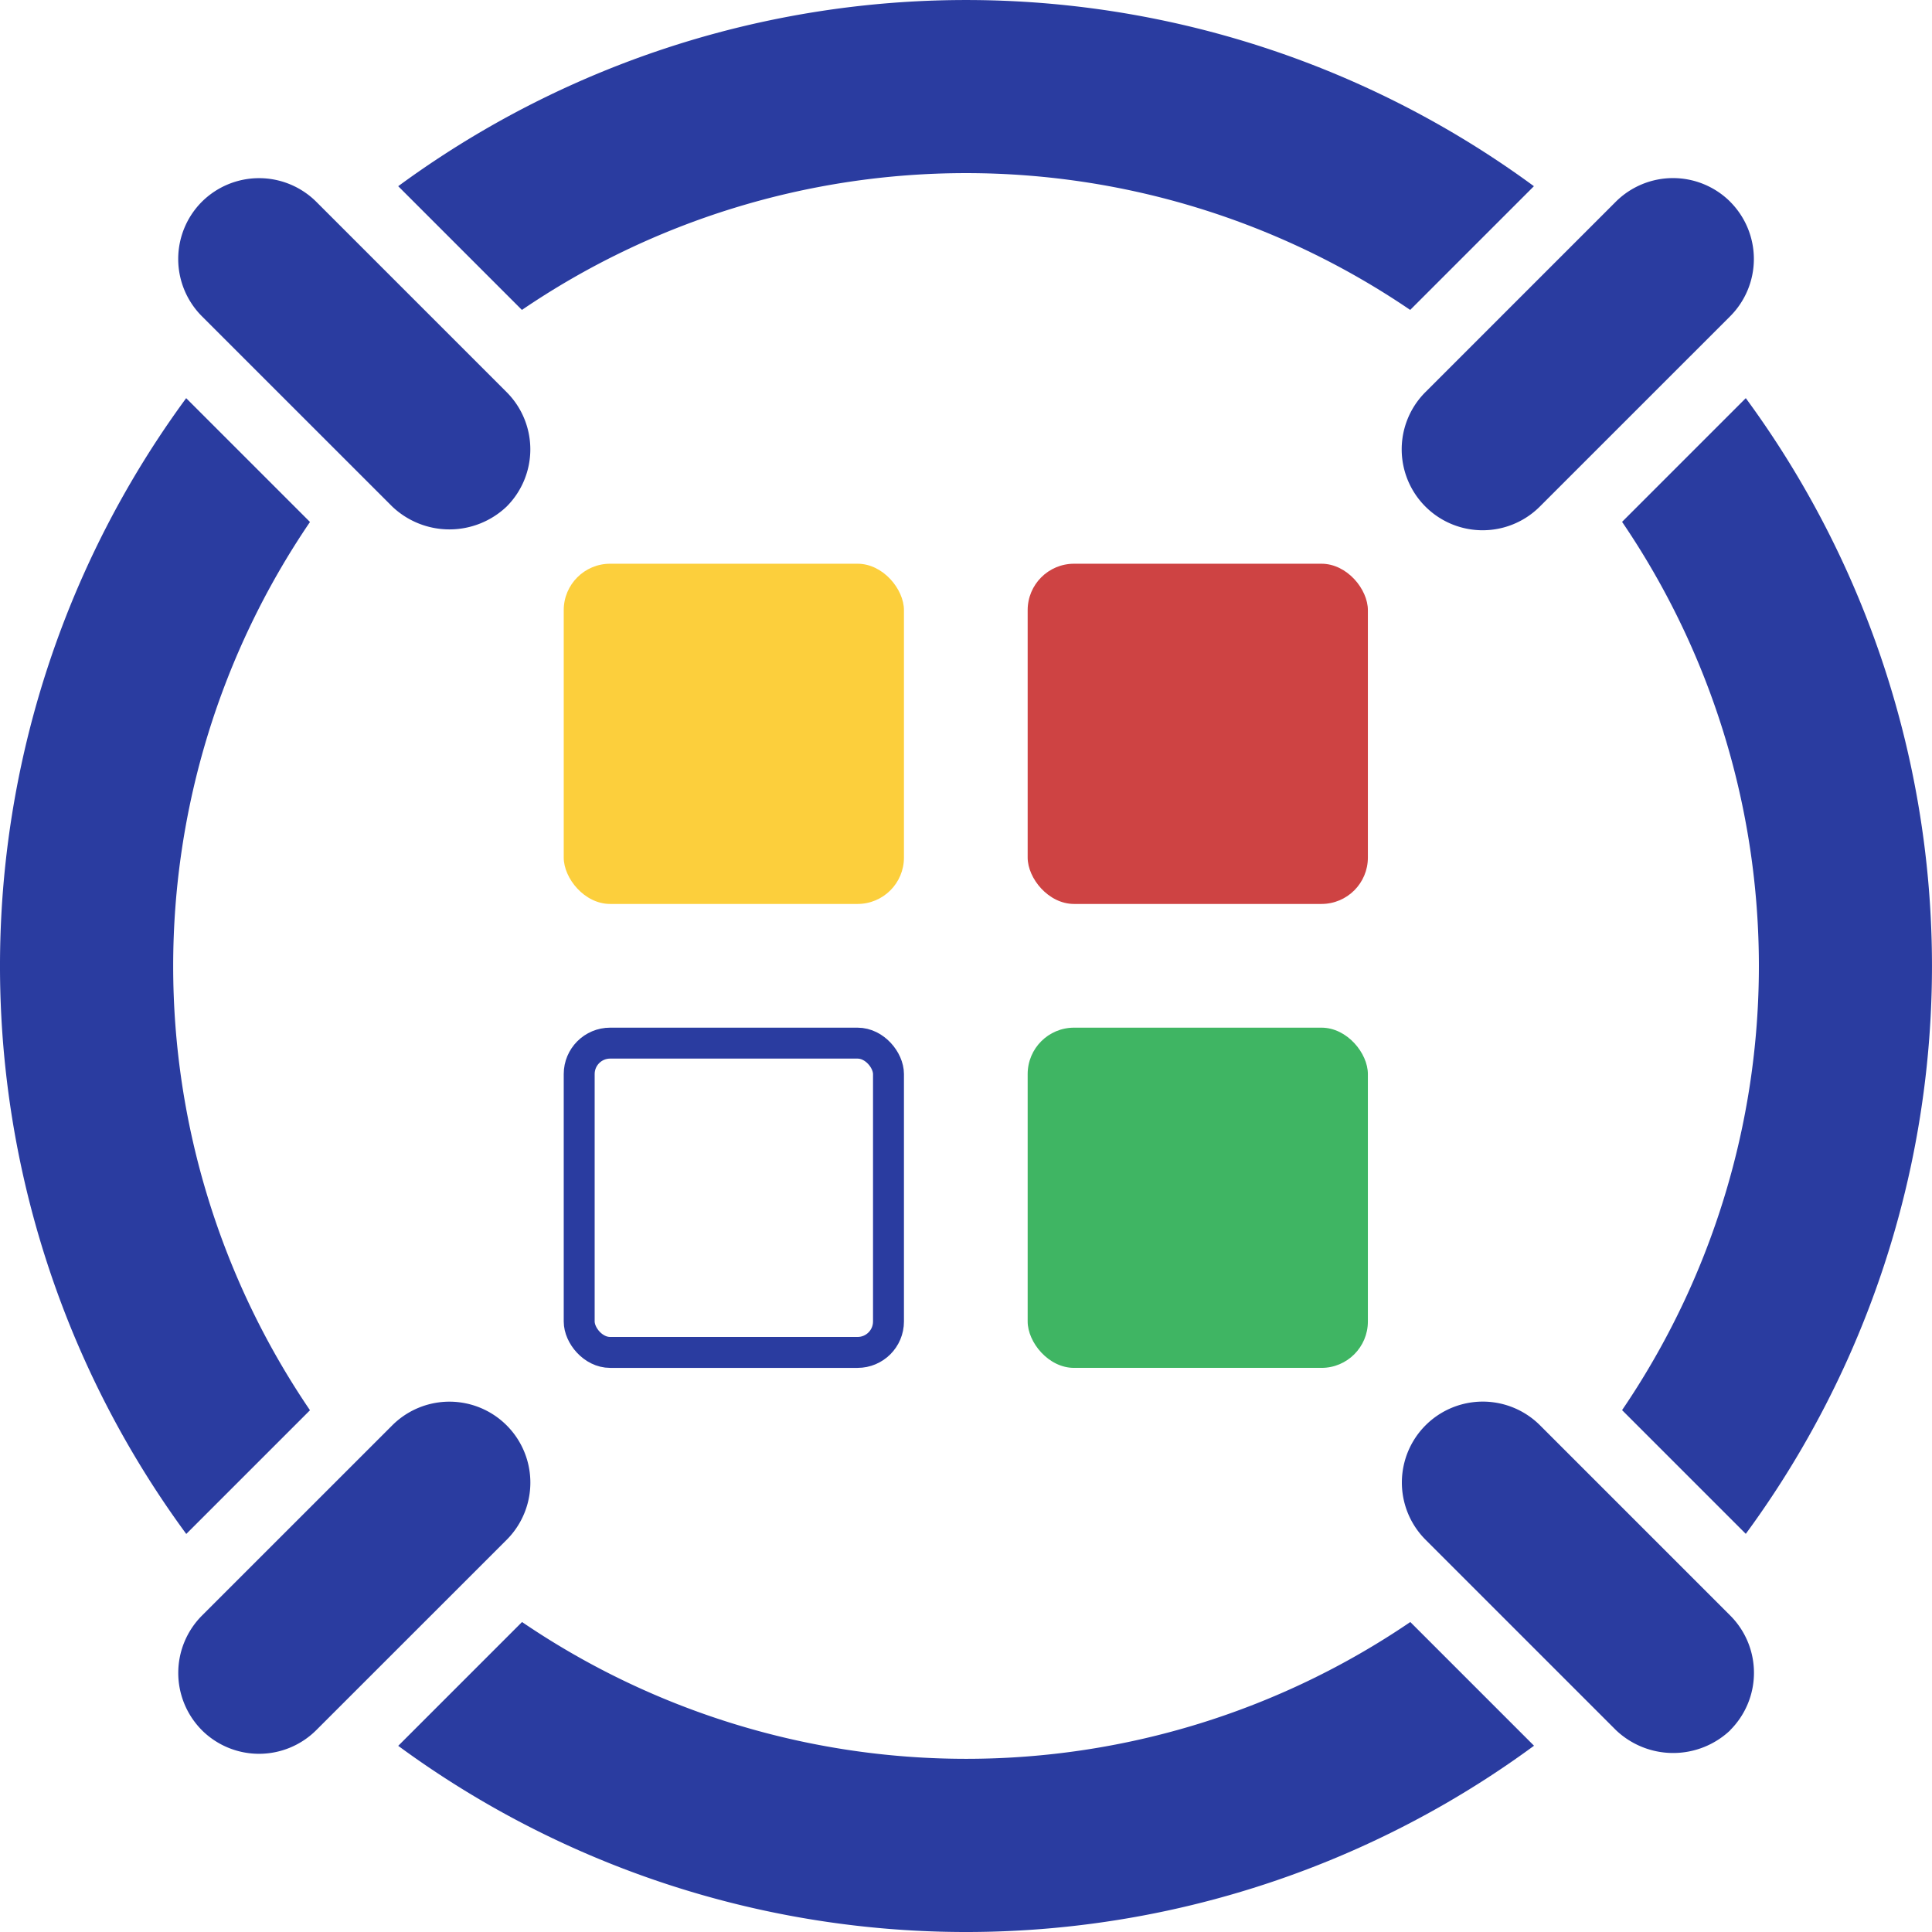
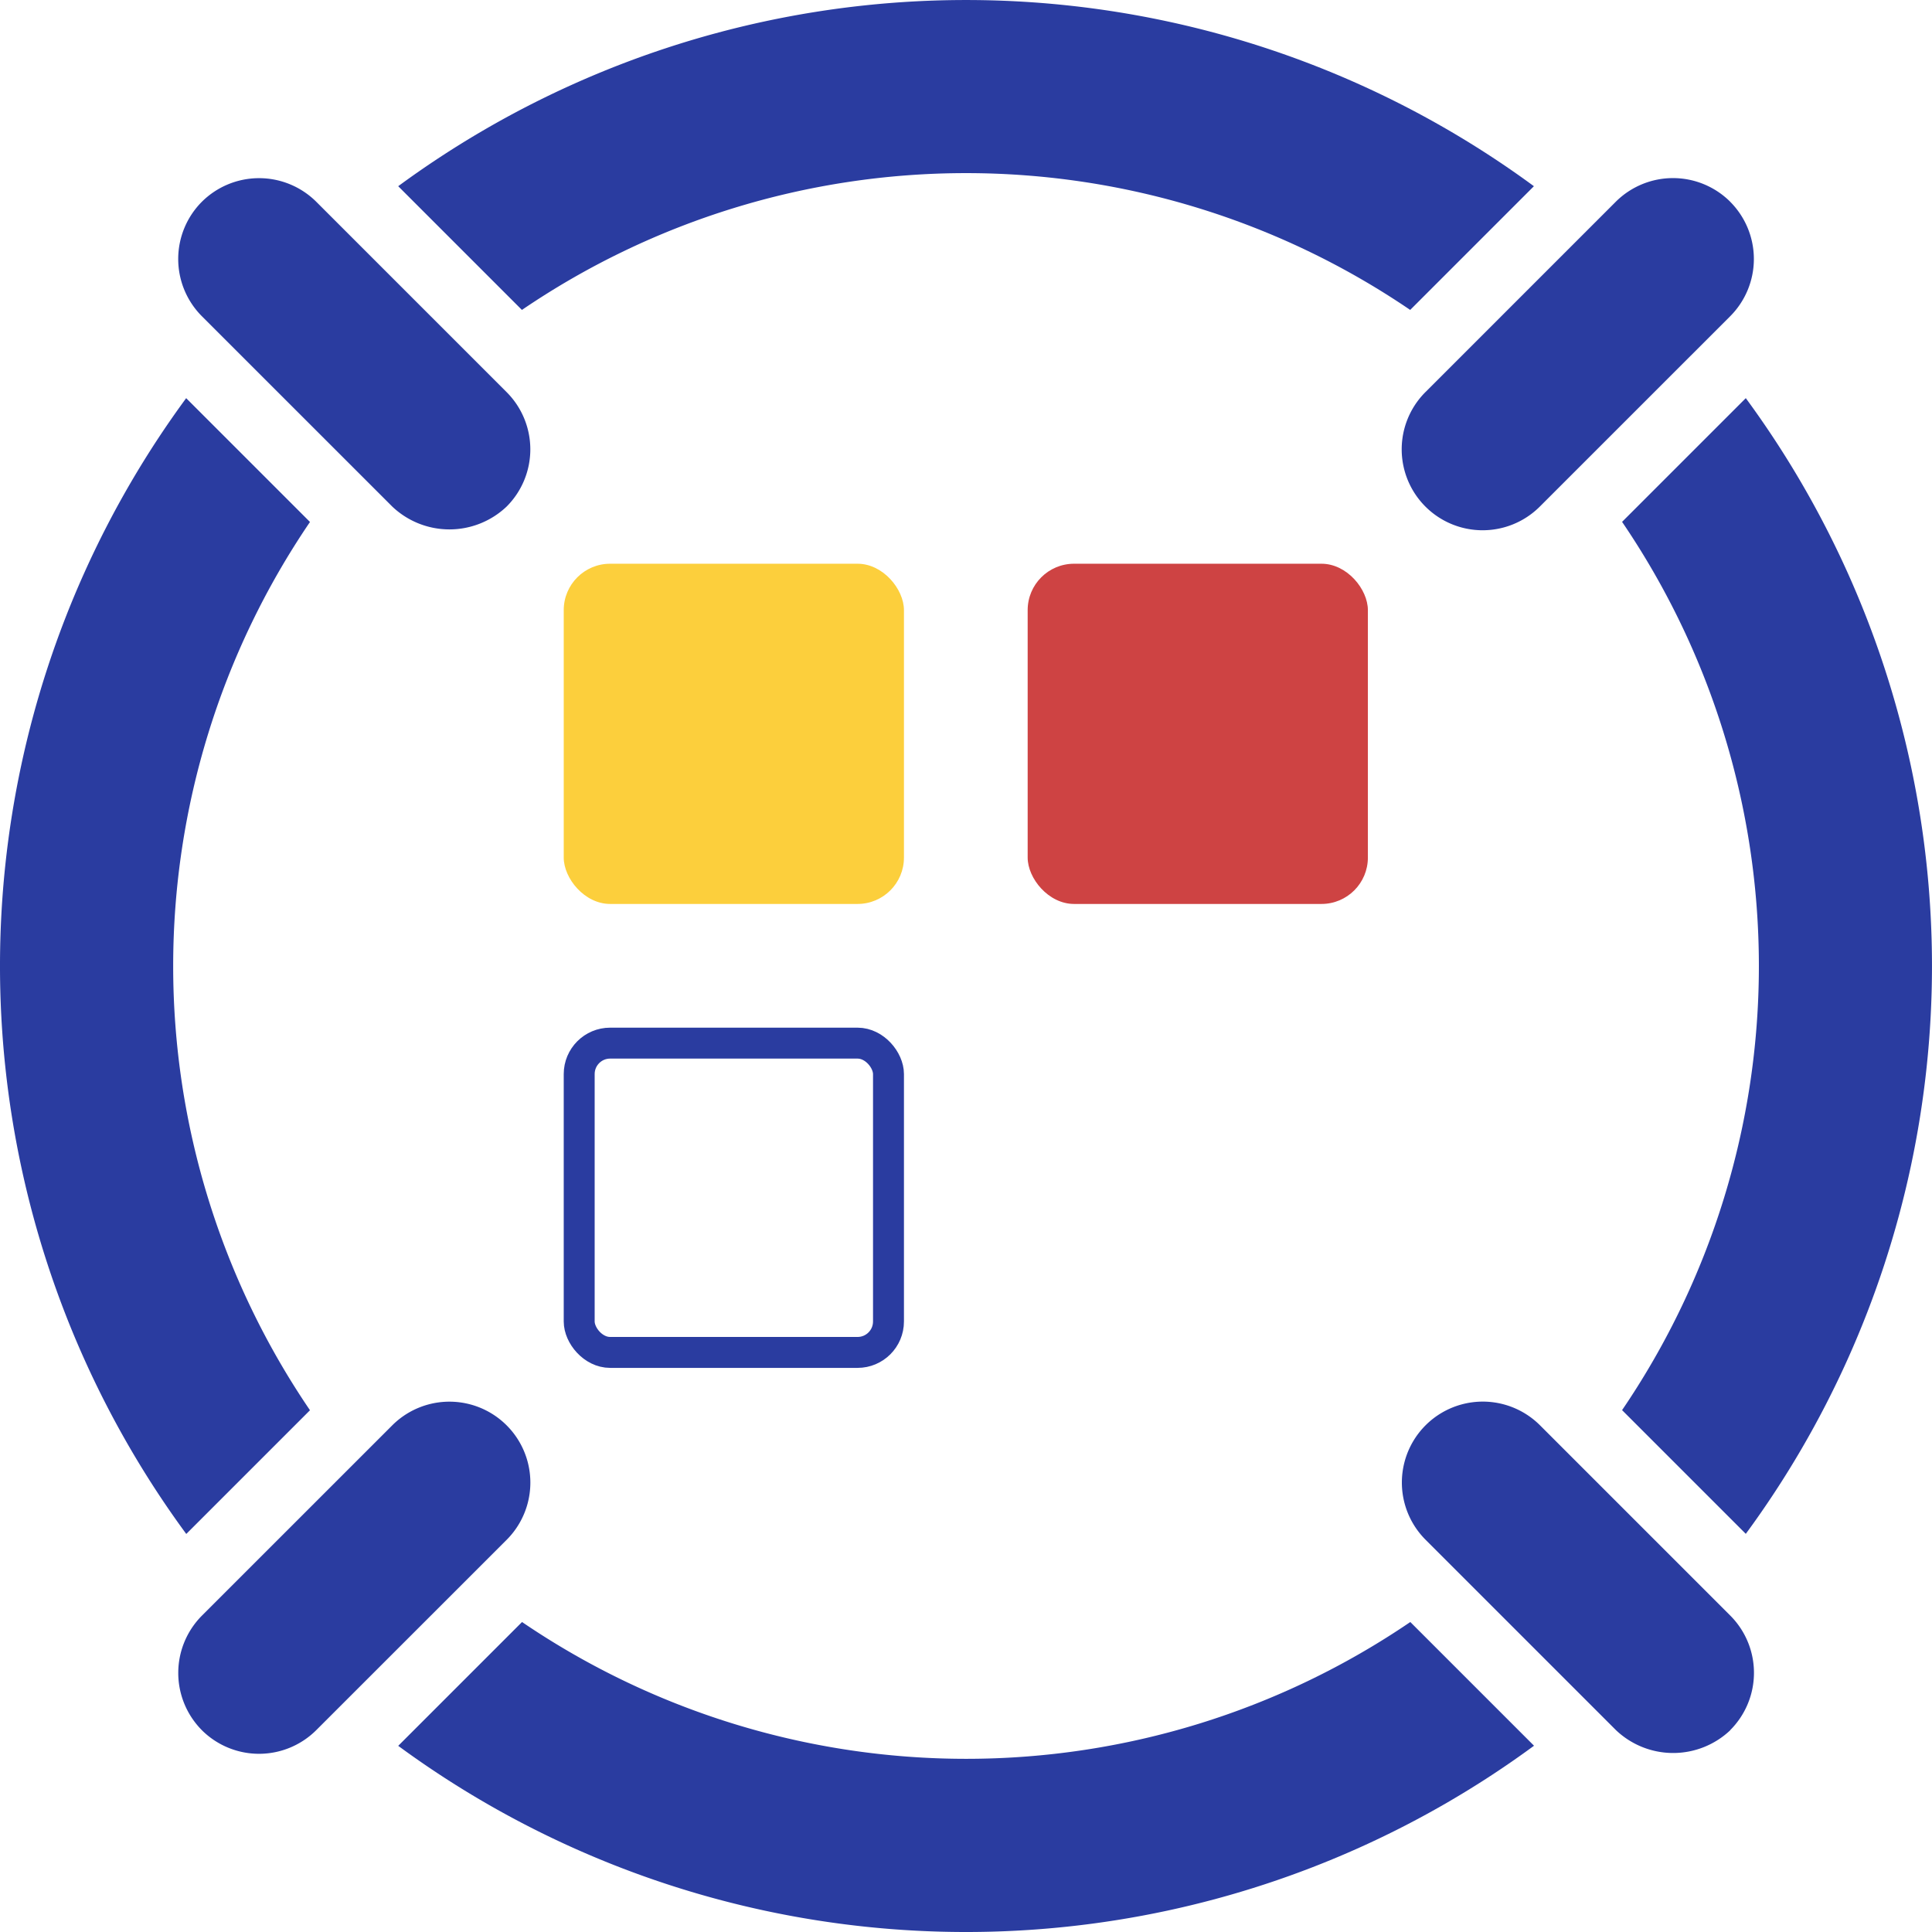
<svg xmlns="http://www.w3.org/2000/svg" width="249.864" height="249.864" viewBox="0 0 249.864 249.864">
  <g id="Group_1" data-name="Group 1" transform="translate(-25.093 -25.093)">
    <g id="Page-1" transform="translate(24.119 24.117)">
      <g id="_048---Love-Target" data-name="048---Love-Target" transform="translate(0.974 0.976)">
        <path id="Shape" d="M226.756,199.347l-16-16a102.085,102.085,0,0,0,0-114.879l16-16A124.031,124.031,0,0,1,226.756,199.347ZM224.741,27.073a10.48,10.48,0,0,1,0,14.8L200.12,66.489a10.463,10.463,0,0,1-14.8-14.8l24.621-24.621a10.48,10.48,0,0,1,14.8,0Zm-25.388-2.015-16,16a102.085,102.085,0,0,0-114.879,0l-16-16A124.031,124.031,0,0,1,199.353,25.058ZM27.079,27.073a10.489,10.489,0,0,1,14.8,0L66.5,51.694a10.467,10.467,0,0,1,0,14.791,10.735,10.735,0,0,1-14.8,0L27.079,41.869A10.48,10.48,0,0,1,27.079,27.073Zm-2.015,25.41,16,16a102.085,102.085,0,0,0,0,114.879l-16,16a124.031,124.031,0,0,1,0-146.909Zm2.015,172.252a10.5,10.5,0,0,1,0-14.8L51.7,185.318a10.463,10.463,0,1,1,14.8,14.8L41.875,224.734a10.48,10.48,0,0,1-14.8,0Zm25.41,2.015,16-16a102.085,102.085,0,0,0,114.879,0l16,16a124.031,124.031,0,0,1-146.909,0Zm172.274-2.019a10.734,10.734,0,0,1-14.8,0l-24.621-24.621a10.463,10.463,0,0,1,14.8-14.8l24.621,24.621a10.476,10.476,0,0,1-.022,14.8Z" transform="translate(-0.974 -0.976)" fill="#2a3ca0" />
        <rect id="Rectangle_1" data-name="Rectangle 1" width="44" height="44" rx="6" transform="translate(72.907 72.907)" fill="#fccf3c" />
        <rect id="Rectangle_2" data-name="Rectangle 2" width="44" height="44" rx="6" transform="translate(132.907 72.907)" fill="#ce4343" />
        <g id="Rectangle_3" data-name="Rectangle 3" transform="translate(72.907 132.907)" fill="none" stroke="#2a3ca0" stroke-width="4">
          <rect width="44" height="44" rx="6" stroke="none" />
          <rect x="2" y="2" width="40" height="40" rx="4" fill="none" />
        </g>
-         <rect id="Rectangle_4" data-name="Rectangle 4" width="44" height="44" rx="6" transform="translate(132.907 132.907)" fill="#3fb563" />
      </g>
    </g>
  </g>
</svg>